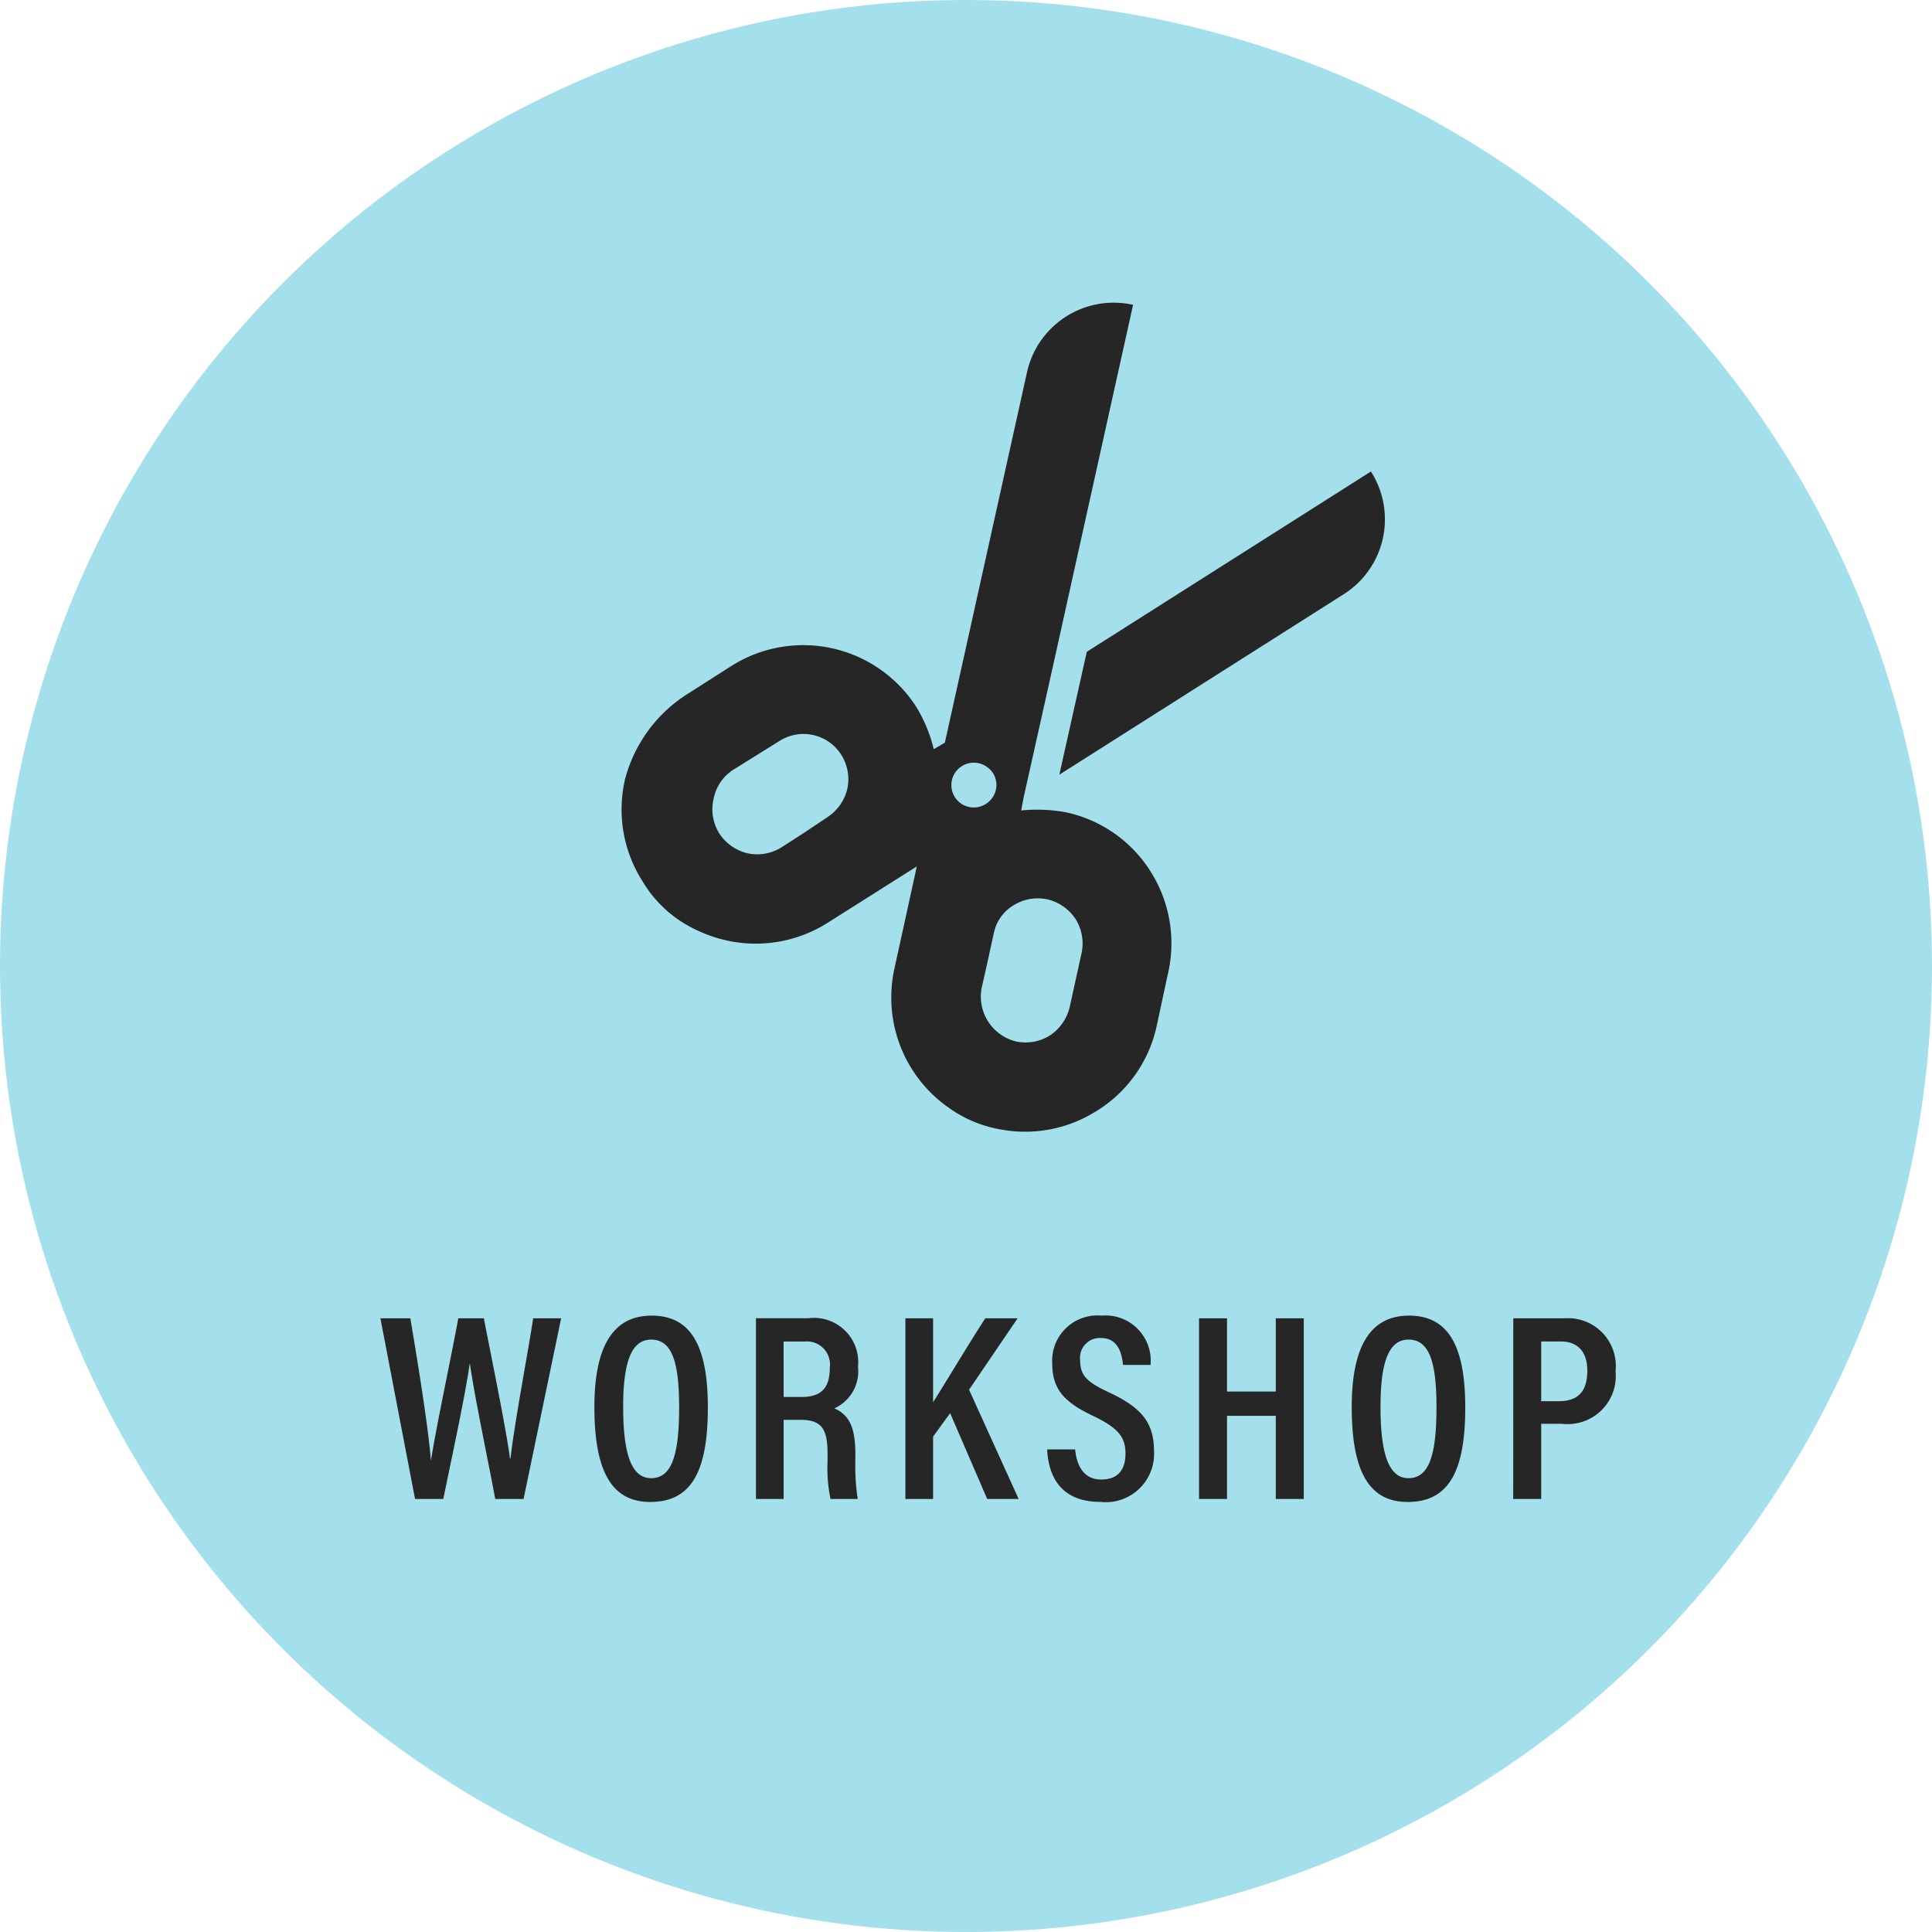
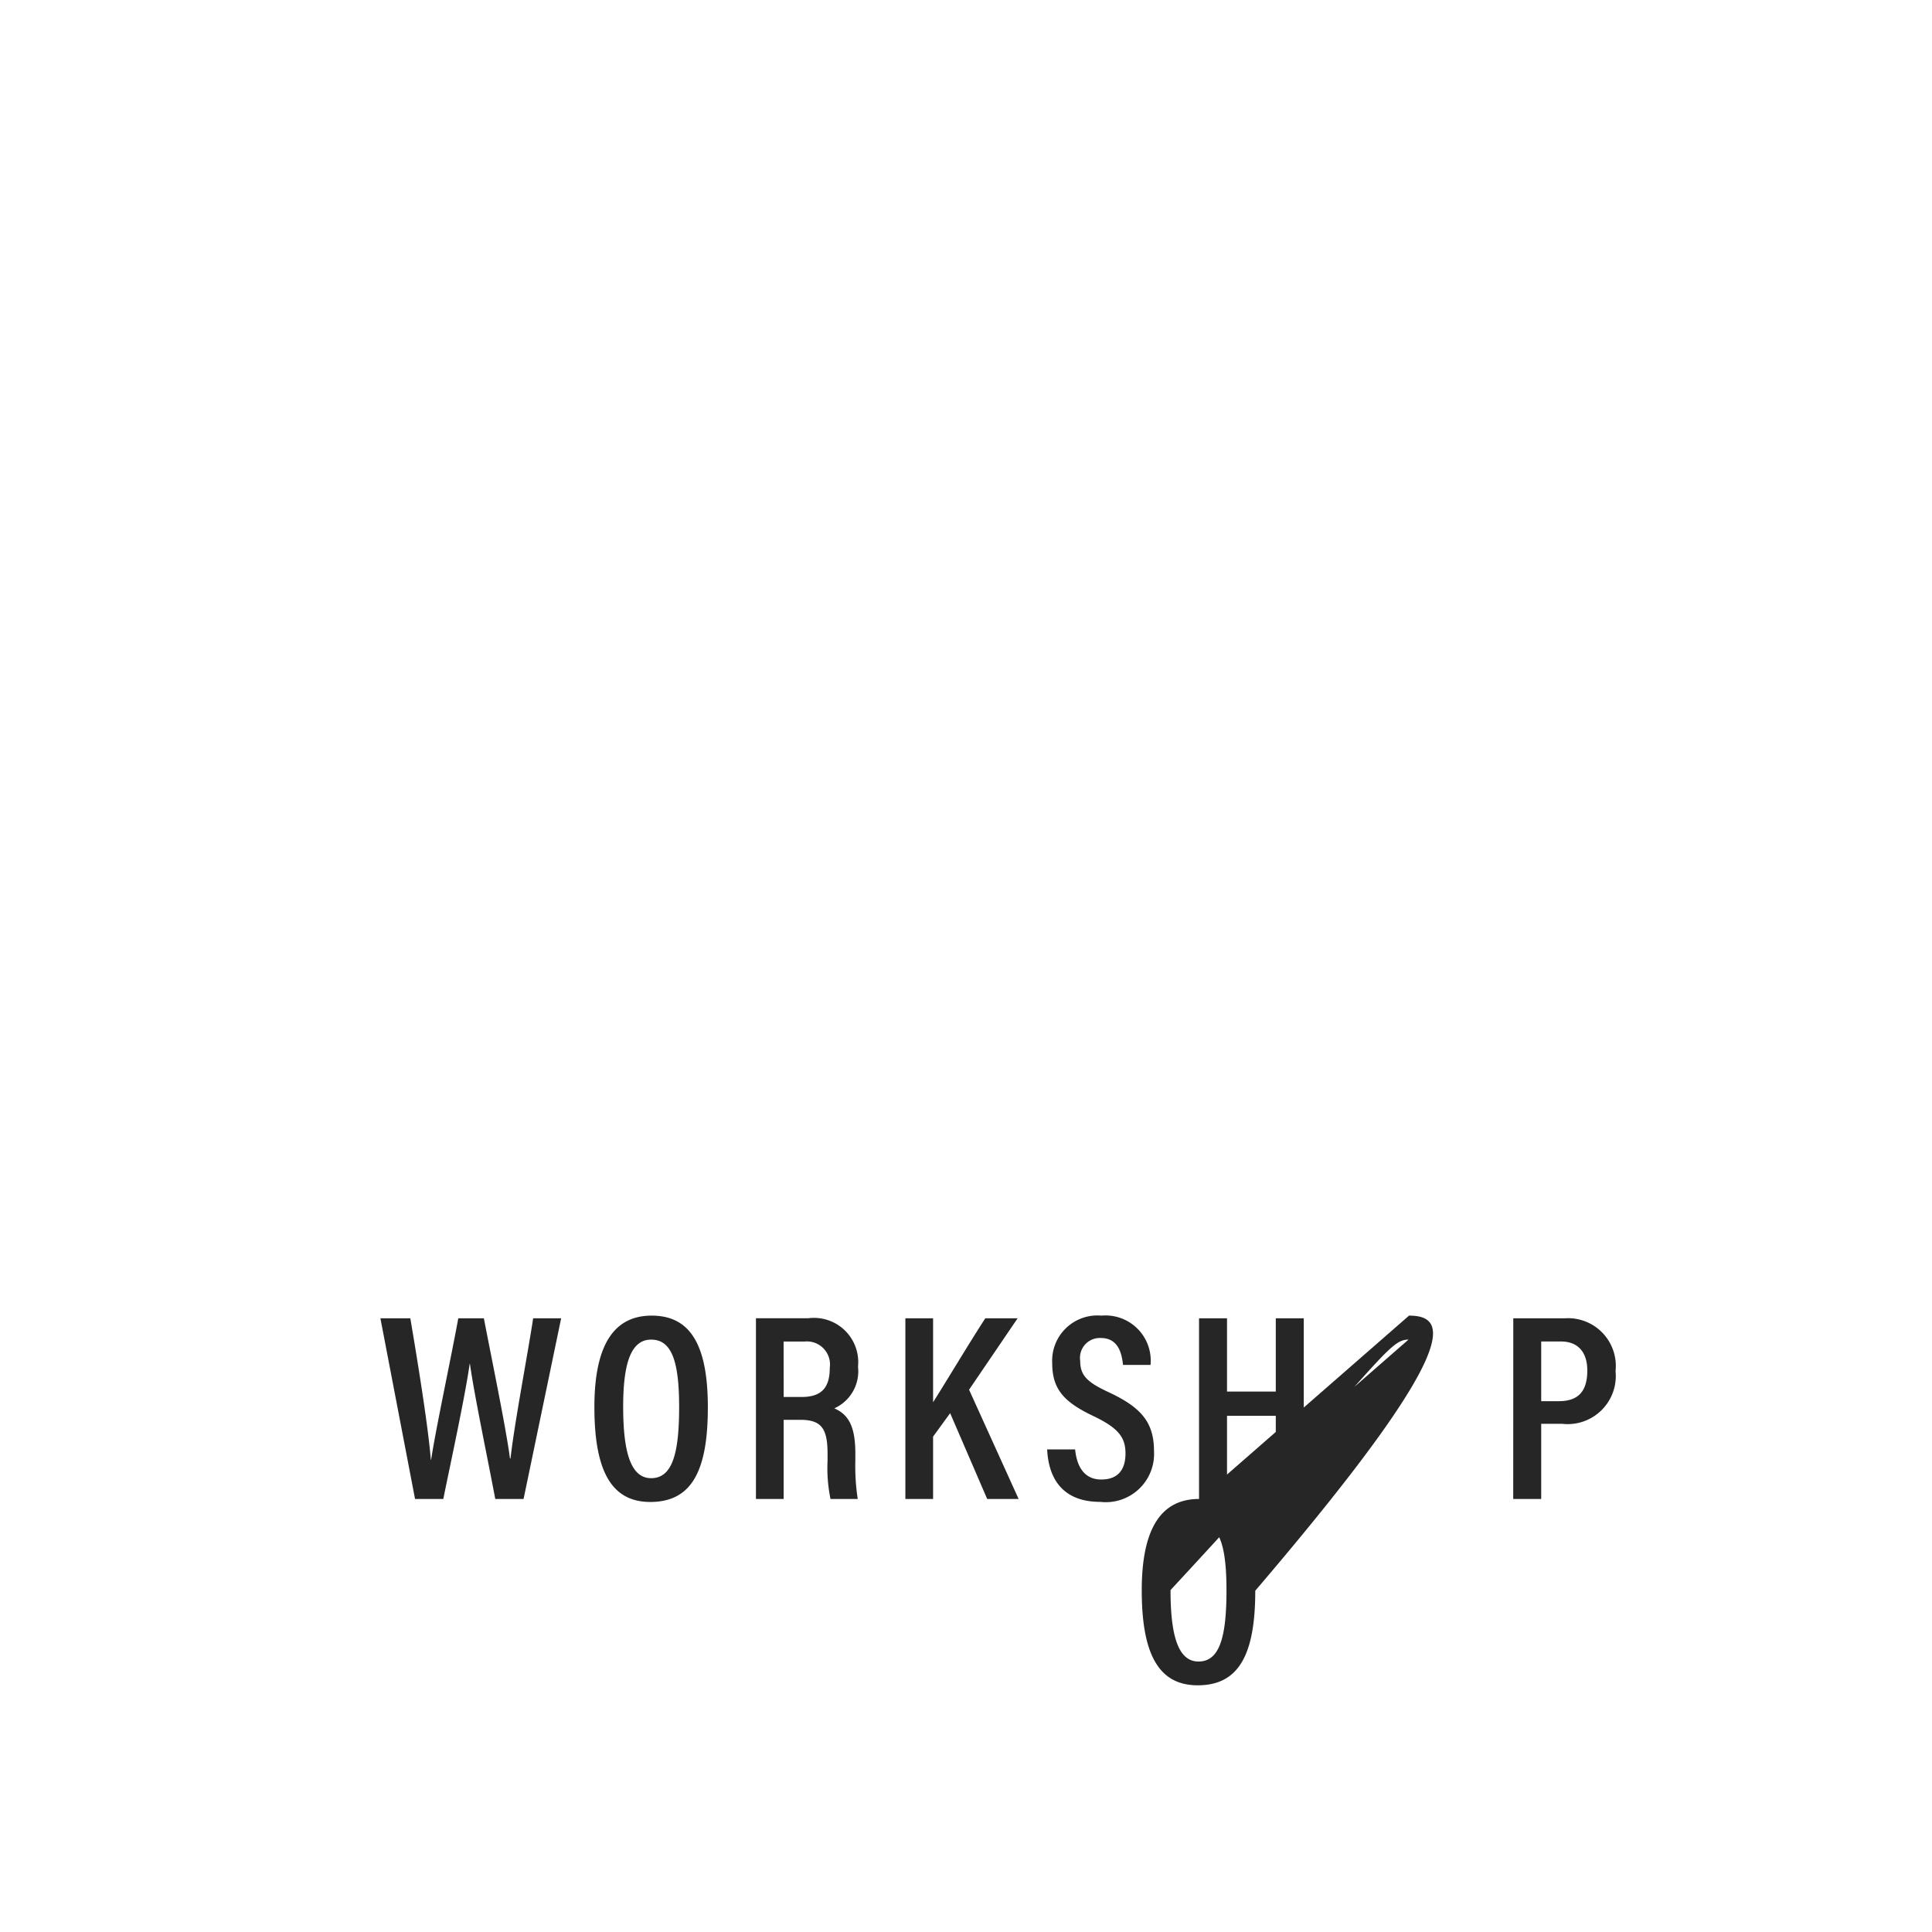
<svg xmlns="http://www.w3.org/2000/svg" width="116" height="116" viewBox="0 0 116 116">
  <defs>
    <clipPath id="a">
-       <rect width="35.802" height="45.892" fill="#262626" />
-     </clipPath>
+       </clipPath>
  </defs>
  <g transform="translate(-1212 -3555.5)">
-     <circle cx="58" cy="58" r="58" transform="translate(1212 3555.5)" fill="#a3e0eb" />
    <g transform="matrix(-0.819, -0.574, 0.574, -0.819, 1275.502, 3626.676)">
      <g clip-path="url(#a)">
        <path d="M118.465,0l2.884,6.986-7.756,18.652a5.32,5.32,0,0,1-2.884-6.986Z" transform="translate(-104.395 20.254)" fill="#262626" />
        <path d="M35.157,11.346,33.94,14.294a8.067,8.067,0,0,1-10.512,4.359,8.816,8.816,0,0,1-2.307-1.474l-.32.705,8.717,21.023a5.33,5.33,0,0,1-2.884,6.986L17.916,24.87l-2.884-6.986-.32-.705A9.464,9.464,0,0,1,12.4,18.653a7.971,7.971,0,0,1-6.41-.128A8.065,8.065,0,0,1,1.828,14.1L.61,11.218a7.971,7.971,0,0,1,.128-6.41A8,8,0,0,1,4.776.77a7.525,7.525,0,0,1,3.269-.7A8.064,8.064,0,0,1,15.48,5l2.436,5.833L20.352,5A8.068,8.068,0,0,1,24.71.642,8.523,8.523,0,0,1,27.787,0a7.364,7.364,0,0,1,3.077.641,8.006,8.006,0,0,1,4.423,4.487,8.657,8.657,0,0,1-.129,6.217ZM11.827,10.192l-.7-1.666-.577-1.41A2.772,2.772,0,0,0,7.02,5.641,2.763,2.763,0,0,0,5.545,7.116a2.83,2.83,0,0,0,0,2.051l1.282,3.077A2.763,2.763,0,0,0,8.3,13.718a2.828,2.828,0,0,0,2.051,0,2.763,2.763,0,0,0,1.474-1.474,2.538,2.538,0,0,0,0-2.051Zm6.089,5.256a1.354,1.354,0,0,0-1.346,1.346,1.314,1.314,0,0,0,1.346,1.346,1.346,1.346,0,1,0,0-2.692M30.222,7.116a2.763,2.763,0,0,0-1.474-1.474,2.83,2.83,0,0,0-2.051,0,2.763,2.763,0,0,0-1.474,1.474l-.577,1.41L24,10.192a2.83,2.83,0,0,0,0,2.051,2.763,2.763,0,0,0,1.474,1.474A2.684,2.684,0,0,0,29,12.243l1.282-3.012a2.689,2.689,0,0,0-.064-2.115Z" transform="translate(0 -0.001)" fill="#262626" />
      </g>
    </g>
-     <path d="M-33.384,0c.448-2.208,1.3-6.112,1.584-8.112h.016C-31.512-6.176-30.7-2.336-30.264,0h1.7l2.256-10.848h-1.68c-.336,2.208-1.12,6.272-1.36,8.416h-.032c-.24-1.84-1.136-6.16-1.568-8.416h-1.536c-.448,2.448-1.344,6.608-1.632,8.5h-.016c-.144-1.84-.72-5.488-1.232-8.5H-37.16L-35.08,0Zm12.512-11.008c-2.192,0-3.44,1.648-3.44,5.488,0,3.92,1.072,5.7,3.36,5.7C-18.5.176-17.5-1.632-17.5-5.5-17.5-9.248-18.552-11.008-20.872-11.008Zm-.032,1.44c1.232,0,1.68,1.3,1.68,4.048,0,2.816-.416,4.272-1.68,4.272-1.216,0-1.68-1.536-1.68-4.288C-22.584-8.144-22.12-9.568-20.9-9.568Zm8.96,4.816c1.312,0,1.632.576,1.632,2.064V-2.3A9.186,9.186,0,0,0-10.136,0H-8.5a12.84,12.84,0,0,1-.144-2.288V-2.72c0-1.568-.368-2.336-1.264-2.72a2.438,2.438,0,0,0,1.424-2.5,2.658,2.658,0,0,0-2.976-2.912h-3.152V0h1.664V-4.752Zm-1.008-4.7H-11.7a1.387,1.387,0,0,1,1.52,1.584c0,1.152-.464,1.744-1.68,1.744h-1.088ZM-5.64,0h1.664V-3.744l1.024-1.408L-.728,0H1.16L-1.816-6.56,1.1-10.848H-.84c-.96,1.472-2.48,4.016-3.136,5.04v-5.04H-5.64ZM2.872-2.976c.08,1.616.816,3.152,3.2,3.152A2.9,2.9,0,0,0,9.288-2.88c0-1.76-.816-2.64-2.736-3.536C5.24-7.024,4.856-7.44,4.856-8.3A1.192,1.192,0,0,1,6.1-9.664c1.1,0,1.264,1.04,1.328,1.616H9.08a2.715,2.715,0,0,0-2.944-2.96A2.719,2.719,0,0,0,3.176-8.16c0,1.6.736,2.368,2.544,3.216,1.408.688,1.856,1.232,1.856,2.208,0,.96-.432,1.568-1.456,1.568C5.064-1.168,4.648-2,4.552-2.976ZM11.992,0h1.68V-4.992H16.6V0h1.68V-10.848H16.6v4.4H13.672v-4.4h-1.68ZM24.6-11.008c-2.192,0-3.44,1.648-3.44,5.488,0,3.92,1.072,5.7,3.36,5.7,2.448,0,3.456-1.808,3.456-5.68C27.976-9.248,26.92-11.008,24.6-11.008Zm-.032,1.44c1.232,0,1.68,1.3,1.68,4.048,0,2.816-.416,4.272-1.68,4.272-1.216,0-1.68-1.536-1.68-4.288C22.888-8.144,23.352-9.568,24.568-9.568ZM30.856,0h1.68V-4.512H33.8A2.891,2.891,0,0,0,37-7.68a2.868,2.868,0,0,0-3.04-3.168h-3.1Zm1.68-9.456H33.72c1.008,0,1.584.624,1.584,1.744,0,1.248-.544,1.84-1.7,1.84H32.536Z" transform="translate(1272 3645.5)" fill="#262626" />
+     <path d="M-33.384,0c.448-2.208,1.3-6.112,1.584-8.112h.016C-31.512-6.176-30.7-2.336-30.264,0h1.7l2.256-10.848h-1.68c-.336,2.208-1.12,6.272-1.36,8.416h-.032c-.24-1.84-1.136-6.16-1.568-8.416h-1.536c-.448,2.448-1.344,6.608-1.632,8.5h-.016c-.144-1.84-.72-5.488-1.232-8.5H-37.16L-35.08,0Zm12.512-11.008c-2.192,0-3.44,1.648-3.44,5.488,0,3.92,1.072,5.7,3.36,5.7C-18.5.176-17.5-1.632-17.5-5.5-17.5-9.248-18.552-11.008-20.872-11.008Zm-.032,1.44c1.232,0,1.68,1.3,1.68,4.048,0,2.816-.416,4.272-1.68,4.272-1.216,0-1.68-1.536-1.68-4.288C-22.584-8.144-22.12-9.568-20.9-9.568Zm8.96,4.816c1.312,0,1.632.576,1.632,2.064V-2.3A9.186,9.186,0,0,0-10.136,0H-8.5a12.84,12.84,0,0,1-.144-2.288V-2.72c0-1.568-.368-2.336-1.264-2.72a2.438,2.438,0,0,0,1.424-2.5,2.658,2.658,0,0,0-2.976-2.912h-3.152V0h1.664V-4.752Zm-1.008-4.7H-11.7a1.387,1.387,0,0,1,1.52,1.584c0,1.152-.464,1.744-1.68,1.744h-1.088ZM-5.64,0h1.664V-3.744l1.024-1.408L-.728,0H1.16L-1.816-6.56,1.1-10.848H-.84c-.96,1.472-2.48,4.016-3.136,5.04v-5.04H-5.64ZM2.872-2.976c.08,1.616.816,3.152,3.2,3.152A2.9,2.9,0,0,0,9.288-2.88c0-1.76-.816-2.64-2.736-3.536C5.24-7.024,4.856-7.44,4.856-8.3A1.192,1.192,0,0,1,6.1-9.664c1.1,0,1.264,1.04,1.328,1.616H9.08a2.715,2.715,0,0,0-2.944-2.96A2.719,2.719,0,0,0,3.176-8.16c0,1.6.736,2.368,2.544,3.216,1.408.688,1.856,1.232,1.856,2.208,0,.96-.432,1.568-1.456,1.568C5.064-1.168,4.648-2,4.552-2.976ZM11.992,0h1.68V-4.992H16.6V0h1.68V-10.848H16.6v4.4H13.672v-4.4h-1.68Zc-2.192,0-3.44,1.648-3.44,5.488,0,3.92,1.072,5.7,3.36,5.7,2.448,0,3.456-1.808,3.456-5.68C27.976-9.248,26.92-11.008,24.6-11.008Zm-.032,1.44c1.232,0,1.68,1.3,1.68,4.048,0,2.816-.416,4.272-1.68,4.272-1.216,0-1.68-1.536-1.68-4.288C22.888-8.144,23.352-9.568,24.568-9.568ZM30.856,0h1.68V-4.512H33.8A2.891,2.891,0,0,0,37-7.68a2.868,2.868,0,0,0-3.04-3.168h-3.1Zm1.68-9.456H33.72c1.008,0,1.584.624,1.584,1.744,0,1.248-.544,1.84-1.7,1.84H32.536Z" transform="translate(1272 3645.5)" fill="#262626" />
  </g>
</svg>